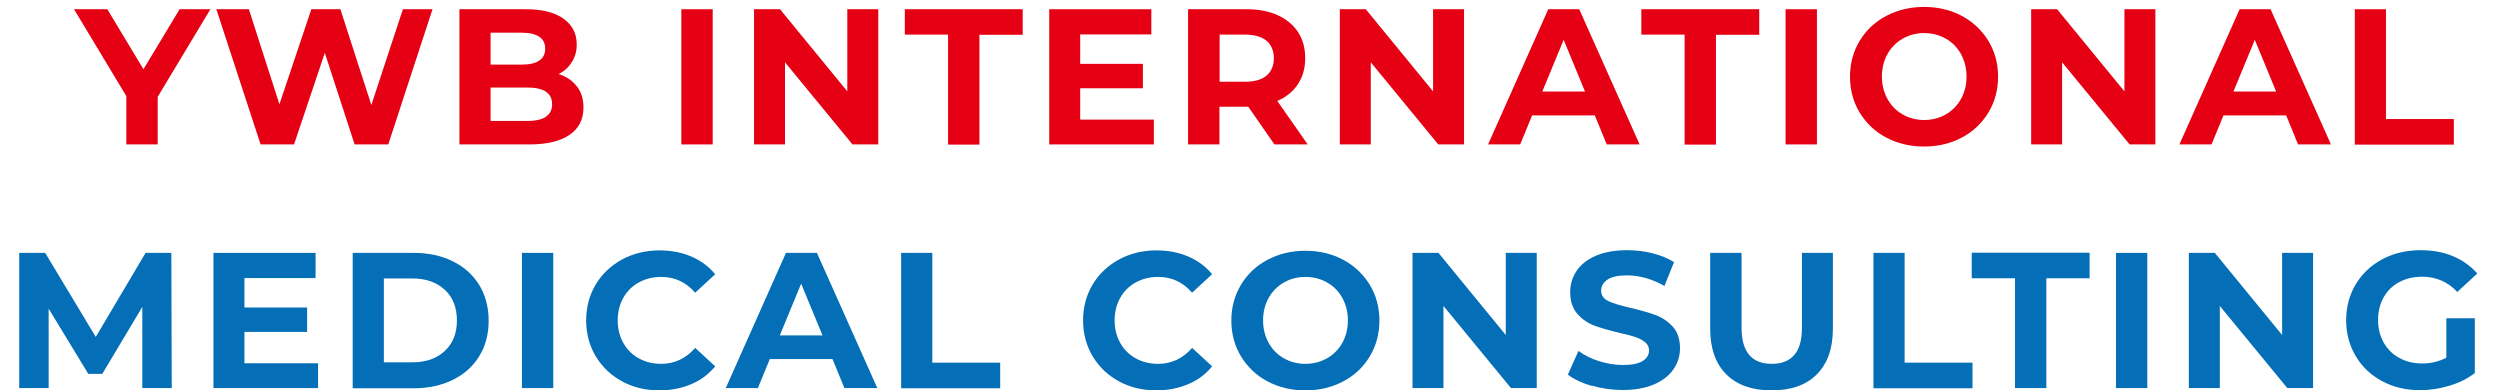
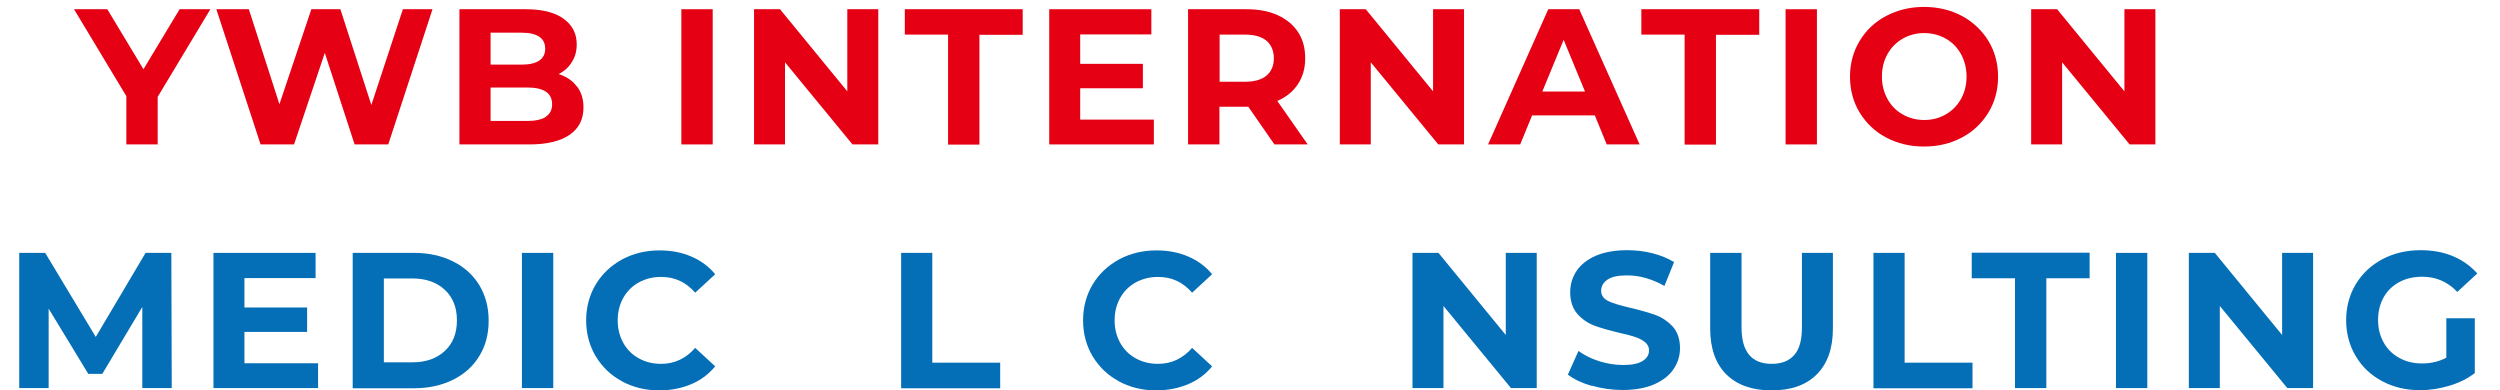
<svg xmlns="http://www.w3.org/2000/svg" id="Layer_1" version="1.1" viewBox="0 0 130 20.3">
  <defs>
    <style>
      .st0 {
        fill: #e50013;
      }

      .st1 {
        fill: #046eb7;
      }
    </style>
  </defs>
  <g>
    <path class="st0" d="M8.2,5.02v2.49h-1.63v-2.51L3.85.48h1.73l1.88,3.12,1.88-3.12h1.6l-2.73,4.54Z" />
    <path class="st0" d="M22.49.48l-2.3,7.03h-1.75l-1.55-4.76-1.6,4.76h-1.74L11.25.48h1.69l1.59,4.94,1.66-4.94h1.51l1.61,4.98,1.64-4.98h1.56Z" />
    <path class="st0" d="M30,4.49c.23.3.34.66.34,1.1,0,.62-.24,1.09-.72,1.42-.48.33-1.18.5-2.09.5h-3.64V.48h3.44c.86,0,1.51.16,1.97.49.46.33.69.77.69,1.34,0,.34-.08.65-.25.91-.16.27-.39.48-.69.63.4.13.72.34.94.64ZM25.51,1.7v1.66h1.62c.4,0,.71-.07.91-.21.21-.14.31-.35.31-.62s-.1-.48-.31-.62c-.21-.14-.51-.21-.91-.21h-1.62ZM28.38,6.07c.22-.14.33-.36.33-.65,0-.58-.43-.87-1.3-.87h-1.9v1.74h1.9c.43,0,.75-.07.97-.21Z" />
    <path class="st0" d="M35.43.48h1.63v7.03h-1.63V.48Z" />
    <path class="st0" d="M45.67.48v7.03h-1.34l-3.51-4.27v4.27h-1.61V.48h1.35l3.5,4.27V.48h1.61Z" />
    <path class="st0" d="M49.3,1.8h-2.25V.48h6.13v1.33h-2.25v5.71h-1.63V1.8Z" />
    <path class="st0" d="M60,6.2v1.31h-5.44V.48h5.31v1.31h-3.7v1.53h3.26v1.27h-3.26v1.63h3.83Z" />
    <path class="st0" d="M66.27,7.51l-1.36-1.96h-1.5v1.96h-1.63V.48h3.04c.62,0,1.16.1,1.62.31.46.21.81.5,1.06.88.25.38.37.83.37,1.36s-.13.97-.38,1.35c-.25.38-.61.67-1.07.87l1.58,2.26h-1.75ZM65.86,2.12c-.25-.21-.63-.32-1.11-.32h-1.33v2.45h1.33c.49,0,.86-.11,1.11-.32.25-.21.38-.52.38-.9s-.13-.7-.38-.91Z" />
    <path class="st0" d="M76.13.48v7.03h-1.34l-3.51-4.27v4.27h-1.61V.48h1.35l3.5,4.27V.48h1.61Z" />
    <path class="st0" d="M82.93,6h-3.26l-.62,1.51h-1.67l3.13-7.03h1.61l3.14,7.03h-1.71l-.62-1.51ZM82.42,4.76l-1.11-2.69-1.11,2.69h2.23Z" />
    <path class="st0" d="M87.6,1.8h-2.25V.48h6.13v1.33h-2.25v5.71h-1.63V1.8Z" />
    <path class="st0" d="M92.85.48h1.63v7.03h-1.63V.48Z" />
    <path class="st0" d="M98.08,7.15c-.59-.31-1.04-.75-1.38-1.3-.33-.55-.5-1.17-.5-1.86s.17-1.31.5-1.86c.33-.55.79-.99,1.38-1.3.59-.31,1.24-.47,1.97-.47s1.39.16,1.97.47c.58.31,1.04.75,1.38,1.3.33.55.5,1.17.5,1.86s-.17,1.31-.5,1.86c-.34.55-.79.99-1.38,1.3-.58.31-1.24.47-1.97.47s-1.39-.16-1.97-.47ZM101.18,5.95c.33-.19.6-.46.79-.8.19-.34.29-.73.29-1.17s-.1-.82-.29-1.17c-.19-.34-.45-.61-.79-.8-.33-.19-.71-.29-1.12-.29s-.79.1-1.12.29c-.33.19-.6.46-.79.8-.19.34-.29.73-.29,1.17s.1.82.29,1.17c.19.34.45.61.79.8.33.19.71.29,1.12.29s.79-.1,1.12-.29Z" />
    <path class="st0" d="M112.08.48v7.03h-1.34l-3.51-4.27v4.27h-1.61V.48h1.35l3.5,4.27V.48h1.61Z" />
-     <path class="st0" d="M118.88,6h-3.26l-.62,1.51h-1.67l3.13-7.03h1.61l3.14,7.03h-1.71l-.62-1.51ZM118.36,4.76l-1.11-2.69-1.11,2.69h2.23Z" />
-     <path class="st0" d="M122.44.48h1.63v5.71h3.53v1.33h-5.15V.48Z" />
  </g>
  <path class="st1" d="M7.4,20.18v-4.22s-2.08,3.48-2.08,3.48h-.73l-2.06-3.39v4.13H1v-7.03h1.35l2.63,4.37,2.59-4.37h1.34l.02,7.03h-1.53Z" />
  <path class="st1" d="M16.54,18.87v1.31h-5.44v-7.03h5.31v1.31h-3.7v1.53h3.26v1.27h-3.26v1.63h3.83Z" />
  <path class="st1" d="M18.34,13.15h3.19c.76,0,1.44.15,2.02.44.59.29,1.04.7,1.37,1.23.32.53.49,1.15.49,1.85s-.16,1.32-.49,1.85c-.32.53-.78.94-1.37,1.23-.59.29-1.26.44-2.02.44h-3.19v-7.03ZM21.45,18.84c.7,0,1.26-.2,1.68-.59.42-.39.63-.92.63-1.59s-.21-1.2-.63-1.59c-.42-.39-.98-.59-1.68-.59h-1.49v4.36h1.49Z" />
  <path class="st1" d="M27.14,13.15h1.63v7.03h-1.63v-7.03Z" />
  <path class="st1" d="M32.35,19.83c-.58-.31-1.03-.74-1.37-1.3-.33-.55-.5-1.18-.5-1.87s.17-1.32.5-1.87c.33-.55.79-.98,1.37-1.3.58-.31,1.23-.47,1.95-.47.61,0,1.16.11,1.65.32.49.21.91.52,1.24.92l-1.04.96c-.48-.55-1.06-.82-1.77-.82-.44,0-.82.1-1.17.29-.34.19-.61.46-.8.8-.19.34-.29.73-.29,1.17s.1.82.29,1.17c.19.34.46.61.8.8.34.19.73.29,1.17.29.7,0,1.29-.28,1.77-.83l1.04.96c-.34.41-.75.72-1.25.93-.5.21-1.05.32-1.66.32-.72,0-1.36-.16-1.94-.47Z" />
-   <path class="st1" d="M43.29,18.67h-3.26l-.62,1.51h-1.67l3.13-7.03h1.61l3.14,7.03h-1.71l-.62-1.51ZM42.77,17.44l-1.11-2.69-1.11,2.69h2.23Z" />
  <path class="st1" d="M46.85,13.15h1.63v5.71h3.53v1.33h-5.15v-7.03Z" />
  <path class="st1" d="M58.19,19.83c-.58-.31-1.03-.74-1.37-1.3-.33-.55-.5-1.18-.5-1.87s.17-1.32.5-1.87c.33-.55.79-.98,1.37-1.3.58-.31,1.23-.47,1.95-.47.61,0,1.16.11,1.65.32.49.21.91.52,1.24.92l-1.04.96c-.48-.55-1.06-.82-1.77-.82-.44,0-.82.1-1.17.29-.34.19-.61.46-.8.8-.19.34-.29.73-.29,1.17s.1.82.29,1.17c.19.34.46.61.8.8.34.19.73.29,1.17.29.7,0,1.29-.28,1.77-.83l1.04.96c-.33.41-.75.72-1.25.93-.5.21-1.05.32-1.66.32-.72,0-1.36-.16-1.94-.47Z" />
-   <path class="st1" d="M65.91,19.83c-.59-.31-1.04-.75-1.38-1.3-.33-.55-.5-1.17-.5-1.86s.17-1.31.5-1.86c.33-.55.79-.99,1.38-1.3.59-.31,1.24-.47,1.97-.47s1.39.16,1.97.47c.58.31,1.04.75,1.38,1.3.33.55.5,1.17.5,1.86s-.17,1.31-.5,1.86c-.33.55-.79.99-1.38,1.3-.58.31-1.24.47-1.97.47s-1.39-.16-1.97-.47ZM69.01,18.63c.33-.19.6-.46.79-.8.19-.34.29-.73.29-1.17s-.1-.82-.29-1.17c-.19-.34-.45-.61-.79-.8-.33-.19-.71-.29-1.13-.29s-.79.1-1.12.29c-.33.19-.6.46-.79.8-.19.34-.29.73-.29,1.17s.1.82.29,1.17c.19.34.45.61.79.8.33.19.71.29,1.12.29s.79-.1,1.13-.29Z" />
  <path class="st1" d="M79.91,13.15v7.03h-1.34l-3.51-4.27v4.27h-1.61v-7.03h1.35l3.5,4.27v-4.27h1.61Z" />
  <path class="st1" d="M82.78,20.07c-.52-.15-.94-.35-1.25-.59l.55-1.23c.3.22.66.4,1.07.53.42.13.83.2,1.25.2.46,0,.8-.07,1.02-.21.22-.14.33-.32.33-.55,0-.17-.07-.31-.2-.42-.13-.11-.3-.2-.5-.27-.2-.07-.48-.14-.83-.22-.54-.13-.97-.25-1.32-.38-.34-.13-.63-.33-.88-.61-.24-.28-.37-.66-.37-1.12,0-.41.11-.78.33-1.11.22-.33.55-.59,1-.79.45-.19.99-.29,1.63-.29.45,0,.89.05,1.32.16.43.11.8.26,1.12.46l-.5,1.24c-.65-.37-1.3-.55-1.95-.55-.46,0-.79.07-1.01.22-.22.15-.33.34-.33.58s.13.42.38.54c.25.12.63.23,1.15.35.54.13.97.25,1.32.38.34.13.63.33.88.6.24.27.37.65.37,1.11,0,.4-.11.77-.34,1.1-.22.33-.56.59-1.01.79-.45.19-.99.29-1.64.29-.56,0-1.09-.08-1.61-.23Z" />
  <path class="st1" d="M89.77,19.47c-.56-.56-.84-1.35-.84-2.38v-3.94h1.63v3.88c0,1.26.52,1.89,1.57,1.89.51,0,.9-.15,1.17-.46.27-.3.4-.78.4-1.43v-3.88h1.61v3.94c0,1.03-.28,1.82-.84,2.38-.56.56-1.34.83-2.35.83s-1.79-.28-2.35-.83Z" />
  <path class="st1" d="M97.41,13.15h1.63v5.71h3.53v1.33h-5.15v-7.03Z" />
  <path class="st1" d="M104.78,14.47h-2.25v-1.33h6.13v1.33h-2.25v5.71h-1.63v-5.71Z" />
  <path class="st1" d="M110.03,13.15h1.63v7.03h-1.63v-7.03Z" />
  <path class="st1" d="M120.28,13.15v7.03h-1.34l-3.51-4.27v4.27h-1.61v-7.03h1.35l3.5,4.27v-4.27h1.61Z" />
  <path class="st1" d="M127.2,16.55h1.49v2.85c-.38.29-.82.51-1.33.66-.5.15-1.01.23-1.52.23-.73,0-1.39-.16-1.97-.47-.58-.31-1.04-.74-1.37-1.3-.33-.55-.5-1.18-.5-1.87s.17-1.32.5-1.87c.33-.55.79-.98,1.38-1.3.59-.31,1.25-.47,1.99-.47.62,0,1.18.1,1.68.31s.92.51,1.27.9l-1.04.96c-.5-.53-1.11-.79-1.82-.79-.45,0-.85.09-1.2.28-.35.19-.62.45-.81.79-.19.34-.29.73-.29,1.18s.1.82.29,1.17c.19.34.46.61.81.8.34.19.74.29,1.18.29.47,0,.89-.1,1.27-.3v-2.06Z" />
</svg>